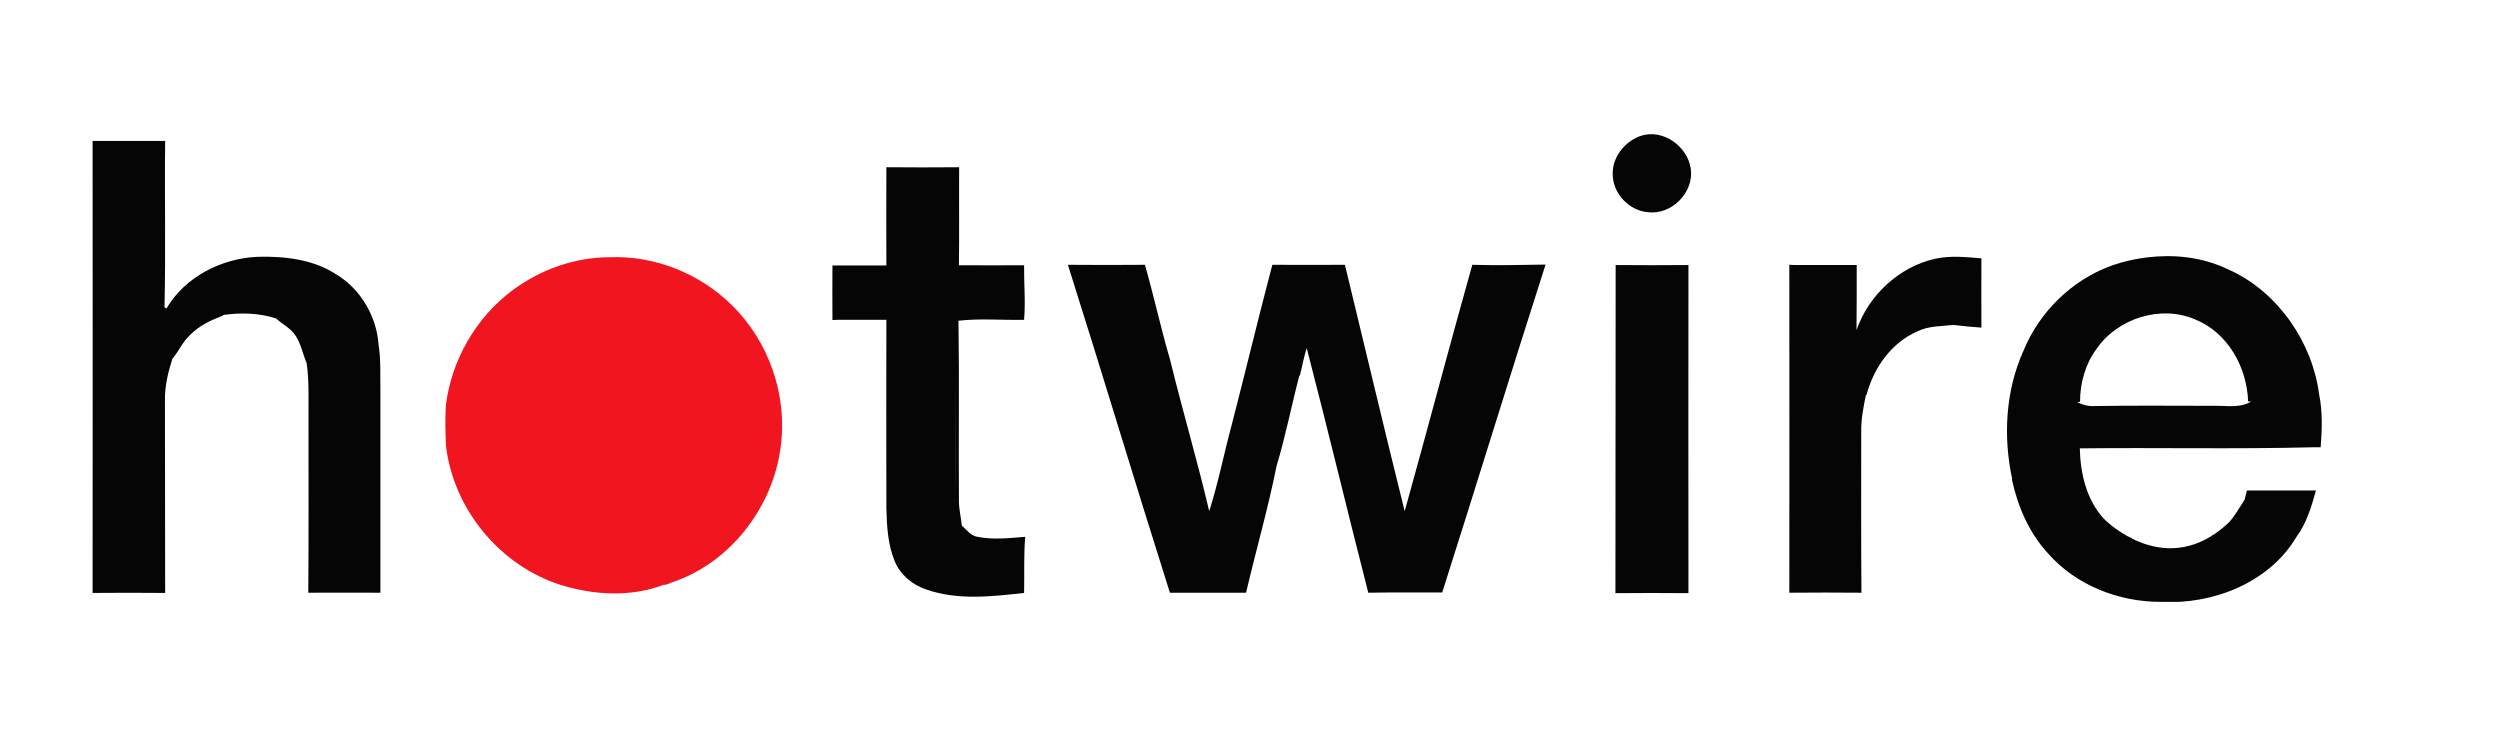
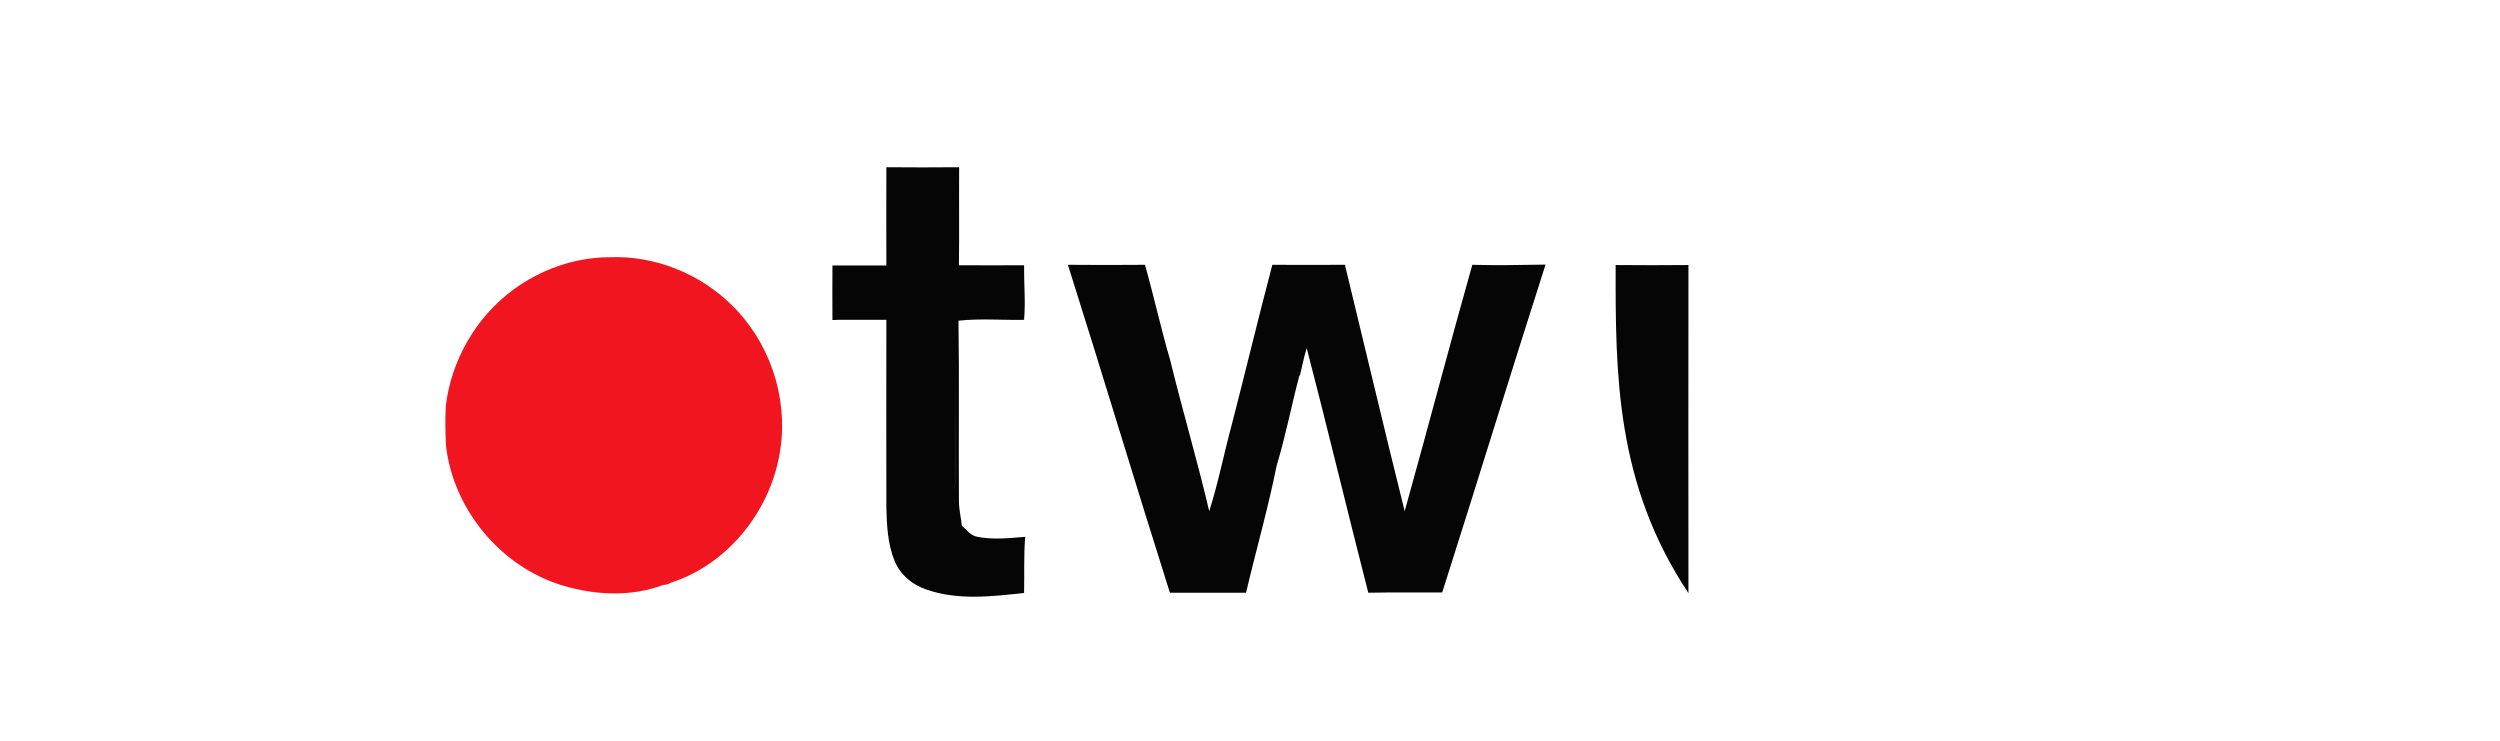
<svg xmlns="http://www.w3.org/2000/svg" width="540" height="160" viewBox="0 0 540 160" fill="none">
  <g clip-path="url(#clip0_1519:634)">
-     <path d="M354.271 29.385C359.124 27.701 364.462 31.55 365.19 36.362C366.015 41.463 361.114 46.467 355.97 45.841C351.845 45.505 348.35 41.751 348.35 37.661C348.205 34.052 350.874 30.636 354.271 29.385Z" fill="#050505" />
-     <path d="M348.981 57.245C354.222 57.294 359.464 57.294 364.705 57.245C364.705 80.871 364.656 104.497 364.705 128.123C359.464 128.075 354.174 128.075 348.933 128.123C348.981 104.497 348.933 80.871 348.981 57.245Z" fill="#050505" />
-     <path d="M427.987 55.802C424.638 55.513 421.241 55.176 417.941 55.898C410.128 57.678 403.625 63.789 401.004 71.296C401.053 66.628 401.053 61.961 401.053 57.245C396.588 57.245 392.124 57.245 387.707 57.245L386.494 57.197C386.494 80.823 386.543 104.401 386.494 128.027C391.687 127.979 396.879 127.979 402.072 128.027C401.975 116.431 402.024 104.834 402.024 93.238C401.975 90.543 402.509 87.897 403.043 85.298L403.188 85.25C404.741 79.428 408.527 73.99 414.253 71.536C416.631 70.382 419.349 70.478 421.921 70.189C423.91 70.43 425.949 70.622 427.987 70.766C427.938 65.81 427.987 60.806 427.987 55.802Z" fill="#050505" />
+     <path d="M348.981 57.245C354.222 57.294 359.464 57.294 364.705 57.245C364.705 80.871 364.656 104.497 364.705 128.123C348.981 104.497 348.933 80.871 348.981 57.245Z" fill="#050505" />
    <path d="M221.446 115.949C218 116.238 214.506 116.623 211.109 115.949C209.653 115.709 208.78 114.41 207.761 113.544C207.518 113.64 207.13 113.832 206.887 113.929C206.499 111.811 206.159 109.694 206.208 107.529C206.499 98.338 206.353 89.1 206.353 79.909C206.353 89.1 206.547 98.338 206.208 107.529C206.159 109.694 206.45 111.811 206.887 113.929C207.081 113.832 207.518 113.64 207.761 113.544C207.567 111.763 207.13 109.983 207.13 108.202C207.033 95.211 207.227 82.219 207.033 69.275C211.692 68.746 216.496 69.179 221.203 69.082C221.543 65.137 221.155 61.191 221.203 57.293C216.496 57.342 211.789 57.293 207.13 57.293C207.227 50.22 207.13 43.147 207.178 36.121C201.937 36.17 196.696 36.17 191.455 36.121C191.455 43.195 191.406 50.268 191.455 57.342C187.961 57.342 184.467 57.342 180.972 57.342H179.808C179.759 61.287 179.808 65.233 179.808 69.13L180.972 69.082C184.467 69.082 187.961 69.082 191.455 69.082C191.406 82.604 191.455 96.173 191.455 109.694C191.552 113.544 191.746 117.586 193.25 121.194C194.464 124.178 197.084 126.343 200.142 127.353C206.936 129.711 214.215 128.845 221.203 128.075C221.3 123.985 221.106 119.943 221.446 115.949Z" fill="#050505" />
-     <path d="M81.778 74.52C81.39 68.409 77.896 62.394 72.557 59.218C67.656 56.042 61.541 55.321 55.766 55.465C47.904 55.754 39.946 59.796 35.966 66.628C35.869 66.58 35.627 66.436 35.529 66.388C35.821 54.406 35.529 42.425 35.675 30.444C30.434 30.444 25.241 30.444 20 30.444C20 62.971 20.049 95.547 20 128.075C25.241 128.027 30.434 128.027 35.675 128.075C35.627 114.217 35.675 100.359 35.627 86.501C35.578 83.422 36.306 80.438 37.228 77.503C38.587 75.915 39.412 73.894 40.965 72.451C42.906 70.382 45.526 69.179 48.147 68.168L48.293 68.024C52.078 67.495 55.96 67.591 59.648 68.794C61.056 70.093 62.852 70.911 63.871 72.547C65.035 74.327 65.424 76.541 66.249 78.465C66.831 82.7 66.588 86.982 66.637 91.217C66.637 103.487 66.685 115.757 66.588 128.027C71.781 128.027 76.974 127.979 82.166 128.027C82.166 113.255 82.166 98.483 82.166 83.71C82.118 80.727 82.263 77.599 81.778 74.52Z" fill="#050505" />
    <path d="M318.019 57.197C313.02 74.905 308.362 92.709 303.412 110.416C298.995 92.709 294.822 74.953 290.503 57.197C285.262 57.245 280.069 57.197 274.828 57.197C271.77 68.746 269.004 80.39 265.995 91.987C264.345 98.098 263.132 104.353 261.191 110.416C258.619 99.445 255.416 88.667 252.747 77.744C250.757 70.959 249.253 64.03 247.312 57.197C241.779 57.245 236.247 57.245 230.666 57.197C238.14 80.775 245.225 104.449 252.698 128.027C258.182 128.027 263.666 128.027 269.15 128.027C271.285 118.885 273.906 109.839 275.75 100.6C277.691 94.2 278.953 87.608 280.651 81.16L280.797 81.064C281.282 79.139 281.622 77.118 282.253 75.194C286.815 92.757 291.037 110.416 295.55 128.027C300.888 127.931 306.226 127.979 311.516 127.979C319.038 104.401 326.269 80.727 333.84 57.149C328.598 57.245 323.309 57.342 318.019 57.197Z" fill="#050505" />
-     <path d="M499.859 96.606H501.267C501.558 92.805 501.703 88.907 500.927 85.154C499.471 73.99 492.143 63.26 481.855 58.448C481.806 58.448 481.758 58.4 481.709 58.4C469.237 52.097 455.94 57.438 455.94 57.438C447.496 60.517 440.508 67.398 437.111 75.675C433.18 84.336 432.646 94.296 434.636 103.487L434.587 103.631C435.849 109.454 438.275 115.083 442.352 119.51C448.37 126.391 457.639 130.048 466.811 130C477.972 130.625 490.153 125.862 495.977 116.046C498.209 113.062 499.277 109.454 500.247 105.941C495.297 105.941 490.299 105.941 485.349 105.941C485.203 106.422 484.961 107.433 484.815 107.962C483.747 109.598 482.825 111.282 481.564 112.726C480.447 113.784 479.38 114.65 478.312 115.372C478.118 115.468 477.924 115.565 477.778 115.661C477.778 115.709 477.73 115.709 477.73 115.757C471.081 119.895 464.87 118.5 460.502 116.334C460.453 116.286 460.453 116.238 460.405 116.19C460.114 116.094 459.822 115.949 459.531 115.805C456.717 114.265 454.872 112.485 454.436 112.052C450.699 108.01 449.34 102.236 449.243 96.847C466.083 96.654 482.971 97.039 499.859 96.606ZM448.661 86.838L449.292 86.79C449.292 82.748 450.408 78.658 452.834 75.386C457.348 68.746 466.811 65.762 474.236 69.034C481.272 71.921 485.349 79.38 485.592 86.694L486.222 86.742C483.893 88.185 481.03 87.608 478.458 87.656C469.82 87.656 461.133 87.56 452.495 87.704C451.136 87.8 449.825 87.463 448.661 86.838Z" fill="#050505" />
    <path d="M158.018 65.859C151.126 59.074 141.42 55.176 131.715 55.561C124.241 55.561 116.865 58.16 110.847 62.587C102.791 68.505 97.453 77.888 96.288 87.704C96.142 90.591 96.191 93.43 96.337 96.317C97.938 110.031 108.081 122.349 121.426 126.439C128.463 128.556 136.276 128.99 143.265 126.343C143.847 126.343 144.429 126.151 144.915 125.862C157.581 121.772 166.85 109.742 168.597 96.75C170.198 85.539 166.122 73.75 158.018 65.859Z" fill="#F1151F" />
  </g>
  <defs>
    <clipPath id="clip0_1519:634">
      <rect width="495" height="101" fill="white" transform="translate(20 29)" />
    </clipPath>
  </defs>
</svg>